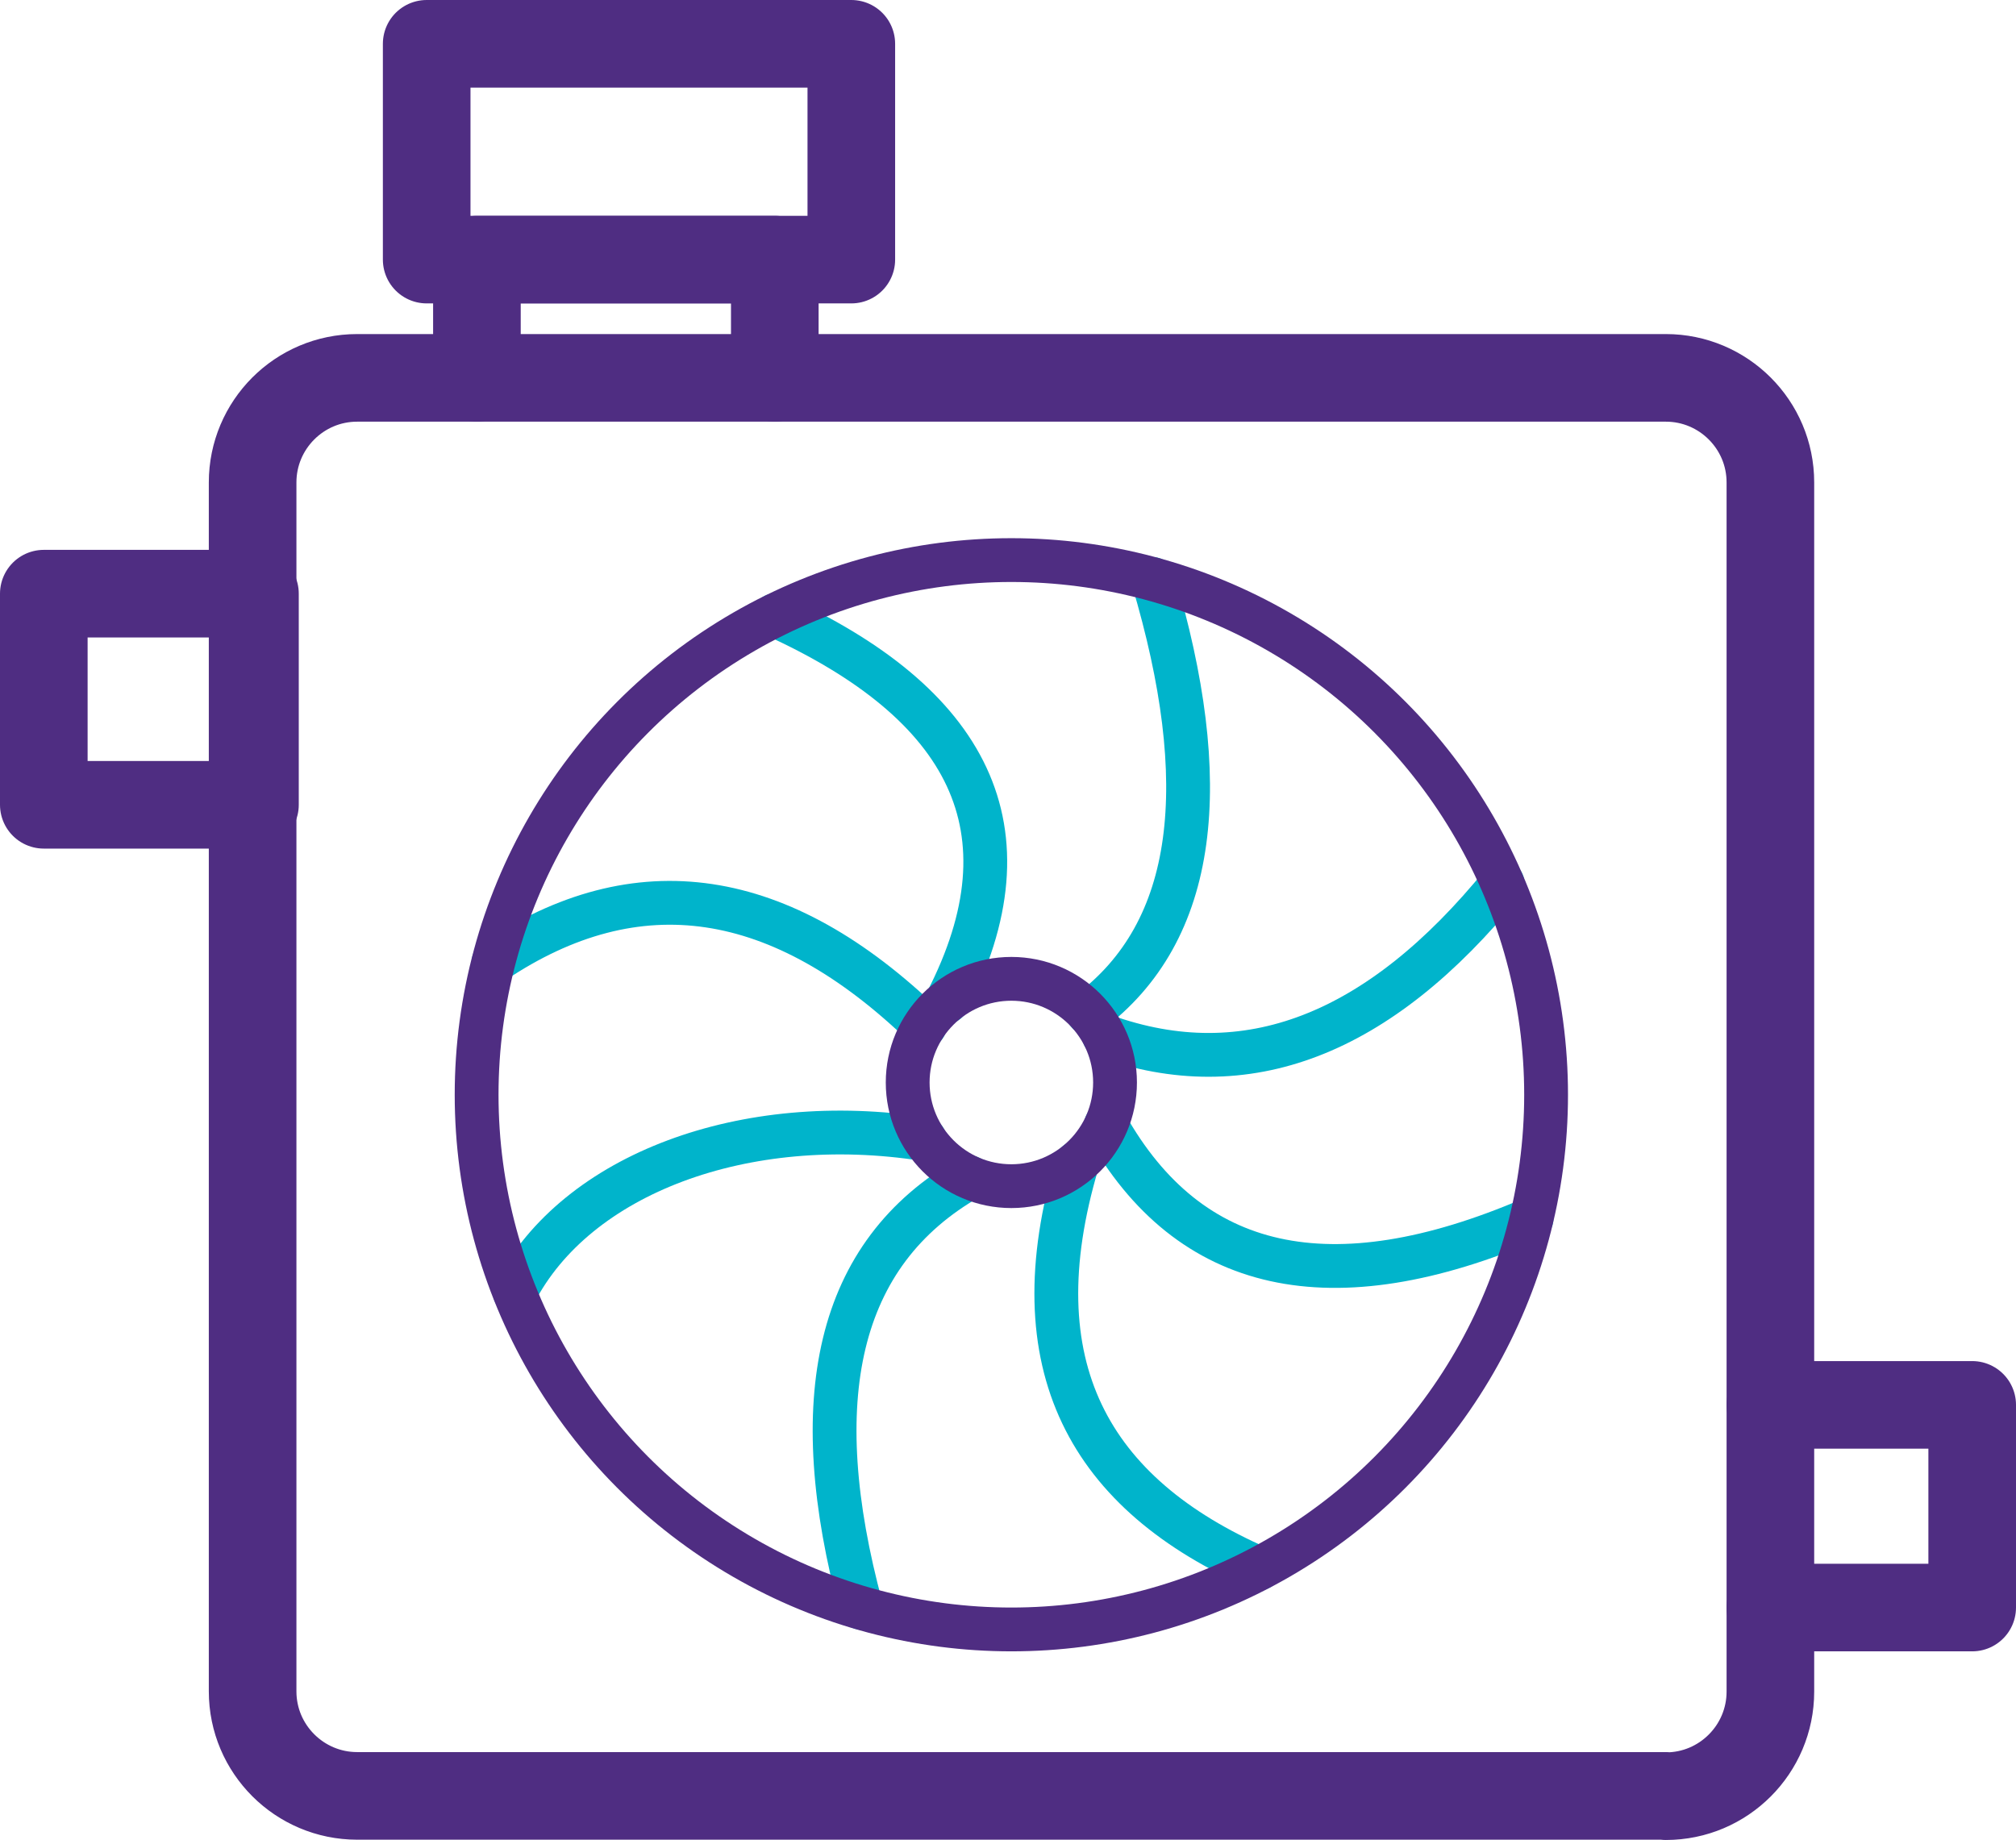
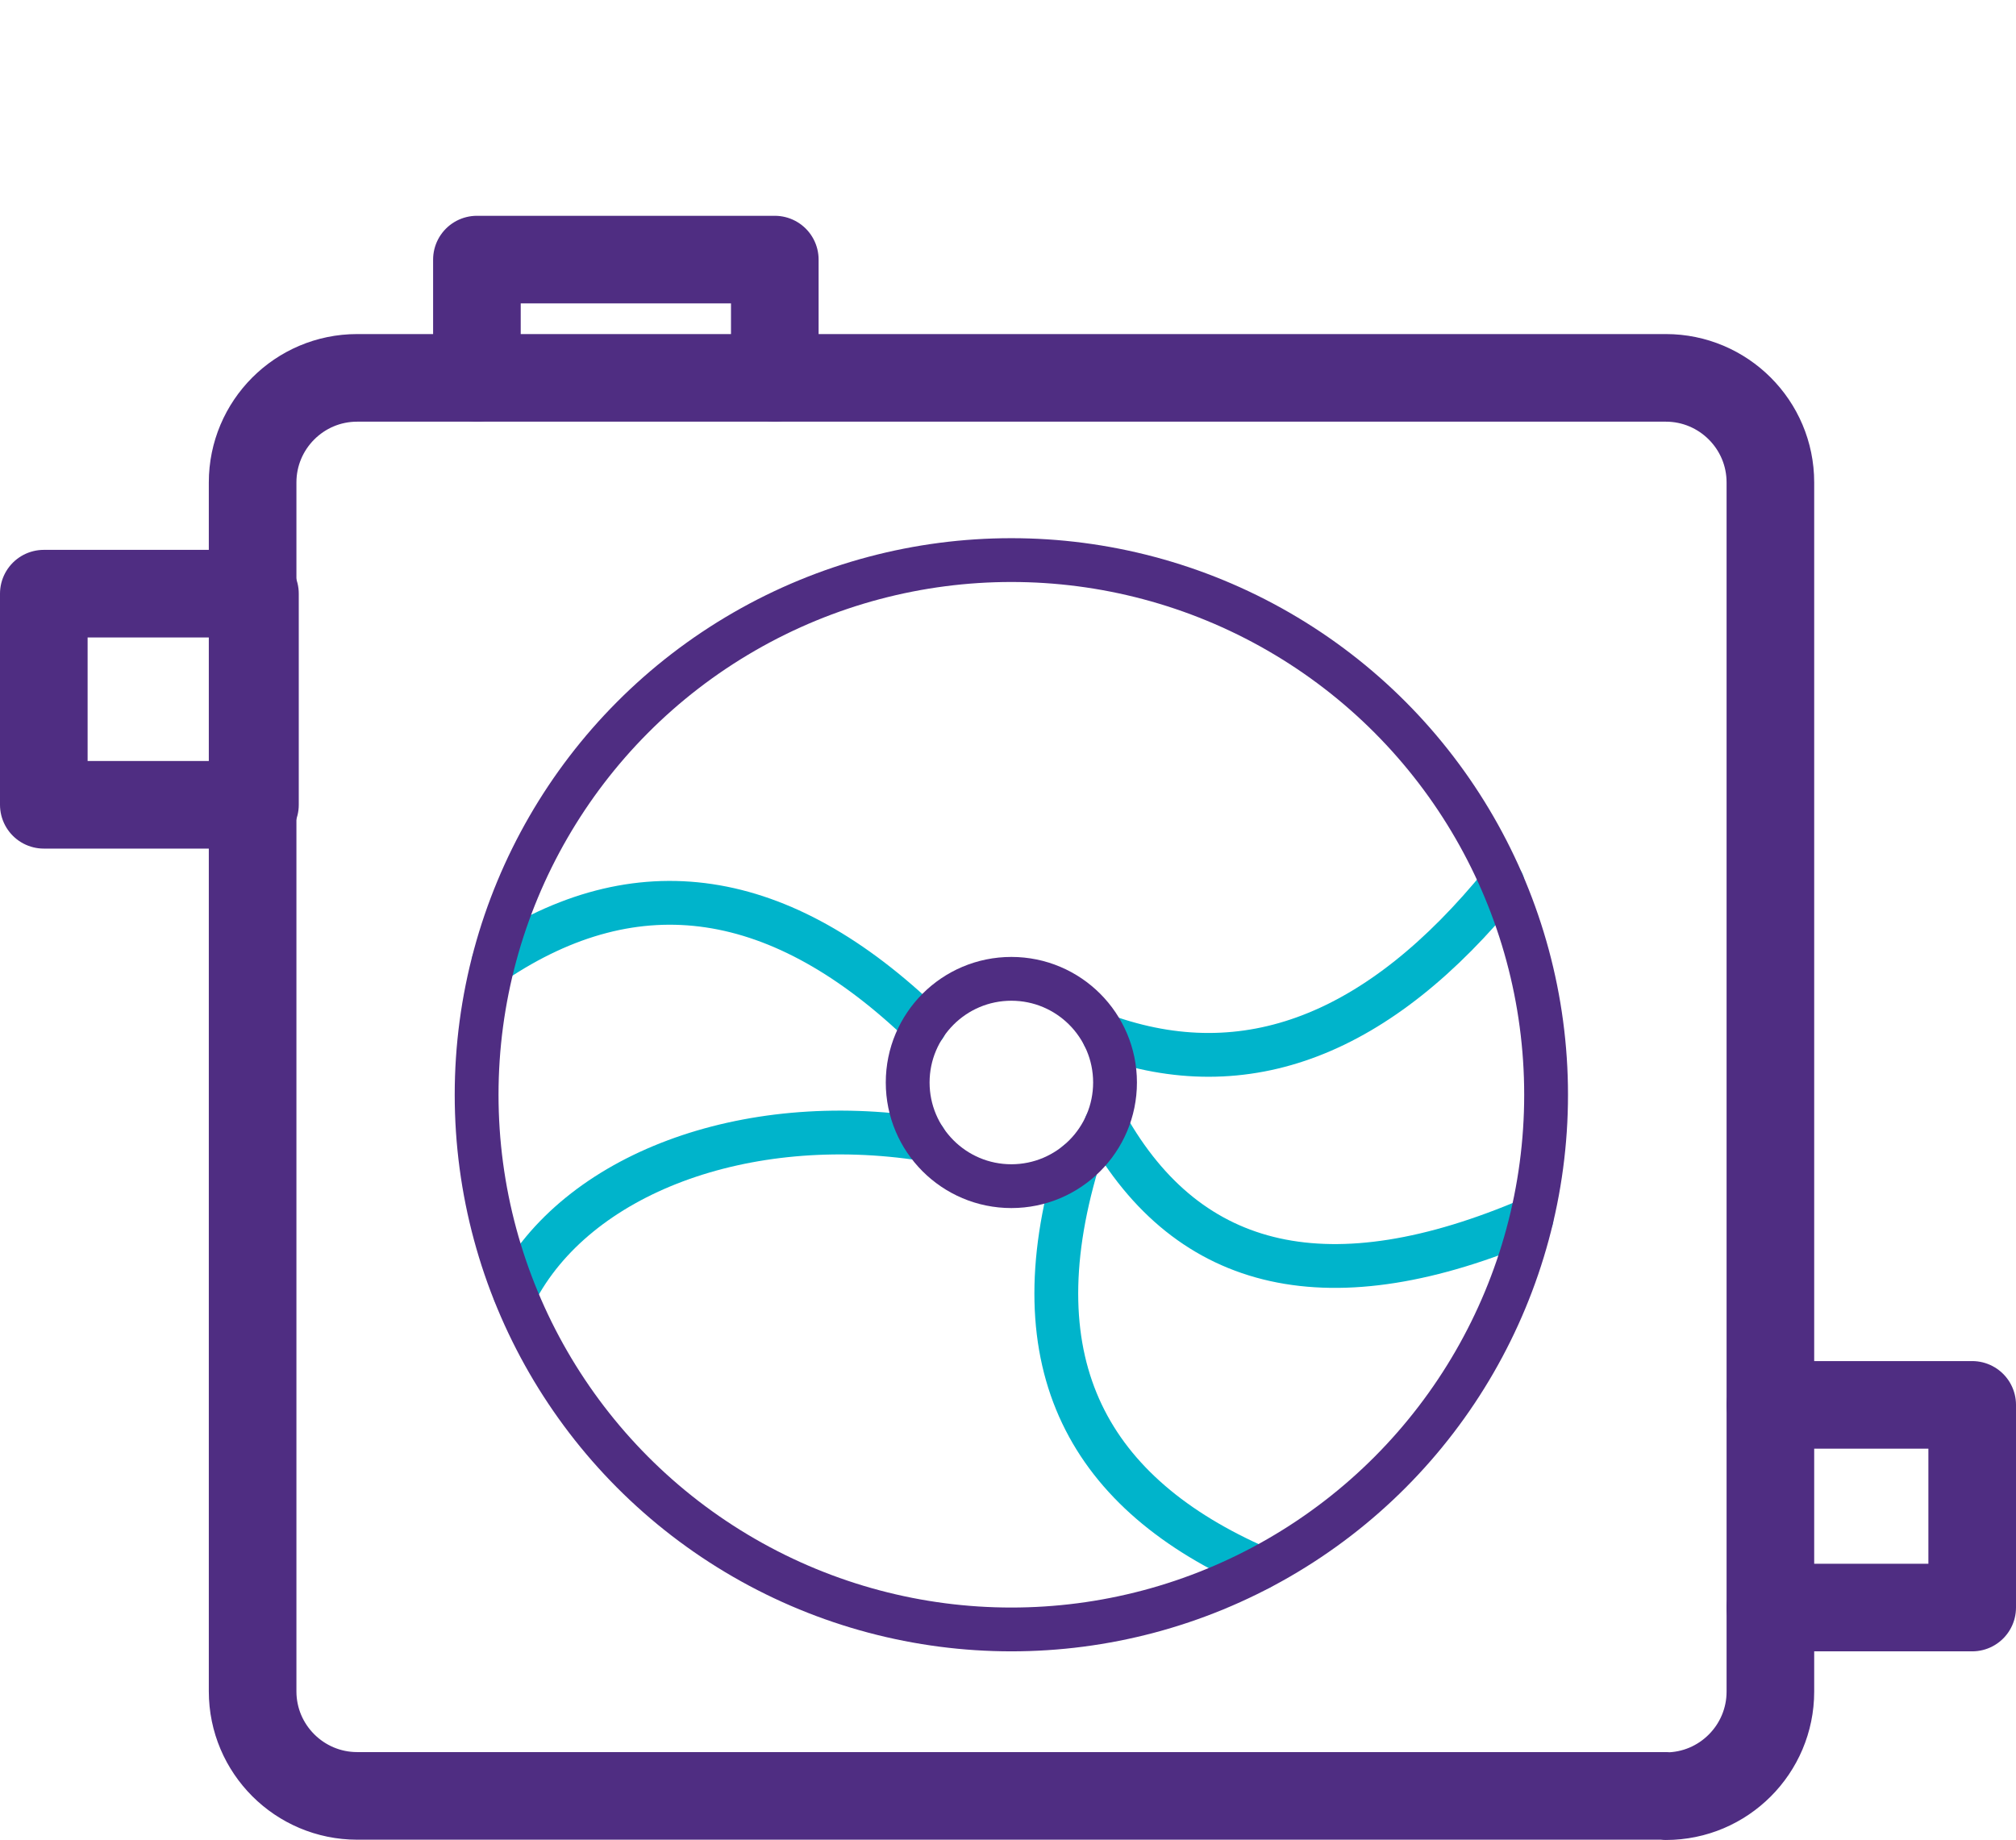
<svg xmlns="http://www.w3.org/2000/svg" id="Layer_2" data-name="Layer 2" viewBox="0 0 69.03 63">
  <defs>
    <style>
      .cls-1 {
        stroke-width: 3px;
      }

      .cls-1, .cls-2 {
        stroke: #4f2d82;
      }

      .cls-1, .cls-2, .cls-3 {
        fill: none;
        stroke-linecap: round;
        stroke-linejoin: round;
      }

      .cls-2, .cls-3 {
        stroke-width: 1.5px;
      }

      .cls-3 {
        stroke: #00b4cb;
      }
    </style>
  </defs>
  <g id="Layer_1-2" data-name="Layer 1">
    <g>
      <path class="cls-1" d="M57.04,61.5H12.23c-1.97,0-3.58-1.6-3.58-3.58V16.52c0-1.97,1.6-3.58,3.58-3.58h44.81c1.97,0,3.58,1.6,3.58,3.58v41.41c0,1.97-1.6,3.58-3.58,3.58Z" />
      <polyline class="cls-1" points="60.62 48.11 67.53 48.11 67.53 55.05 60.62 55.05" />
      <polyline class="cls-1" points="16.33 12.94 16.33 8.89 26.53 8.89 26.53 12.94" />
-       <rect class="cls-1" x="14.61" y="1.5" width="14.54" height="7.39" />
      <rect class="cls-1" x="1.5" y="20.33" width="7.23" height="7.23" />
-       <path class="cls-3" d="M26.53,21.07c6.62,3.01,8.93,7.32,5.88,13.24" />
-       <path class="cls-3" d="M39.48,19.83c2.07,6.95,1.55,12.06-2.22,14.86" />
      <path class="cls-3" d="M51.45,30.24c-4.23,5.21-8.78,6.98-13.65,5.23" />
      <path class="cls-3" d="M52.44,41.74c-6.86,2.94-11.72,1.86-14.57-3.22" />
      <path class="cls-3" d="M43.12,53.71c-5.82-2.54-8.3-6.94-6.23-13.9" />
-       <path class="cls-3" d="M29.49,55.06c-1.92-7.1-.87-12.14,3.71-14.74" />
      <path class="cls-3" d="M17.63,44.27c2.1-4.07,7.87-6.22,14.03-5.26" />
      <path class="cls-3" d="M16.9,32.94c4.92-3.3,9.84-2.56,14.76,2.2" />
      <circle class="cls-2" cx="34.63" cy="37.07" r="3.55" />
      <circle class="cls-2" cx="34.63" cy="37.49" r="18.31" />
    </g>
  </g>
</svg>